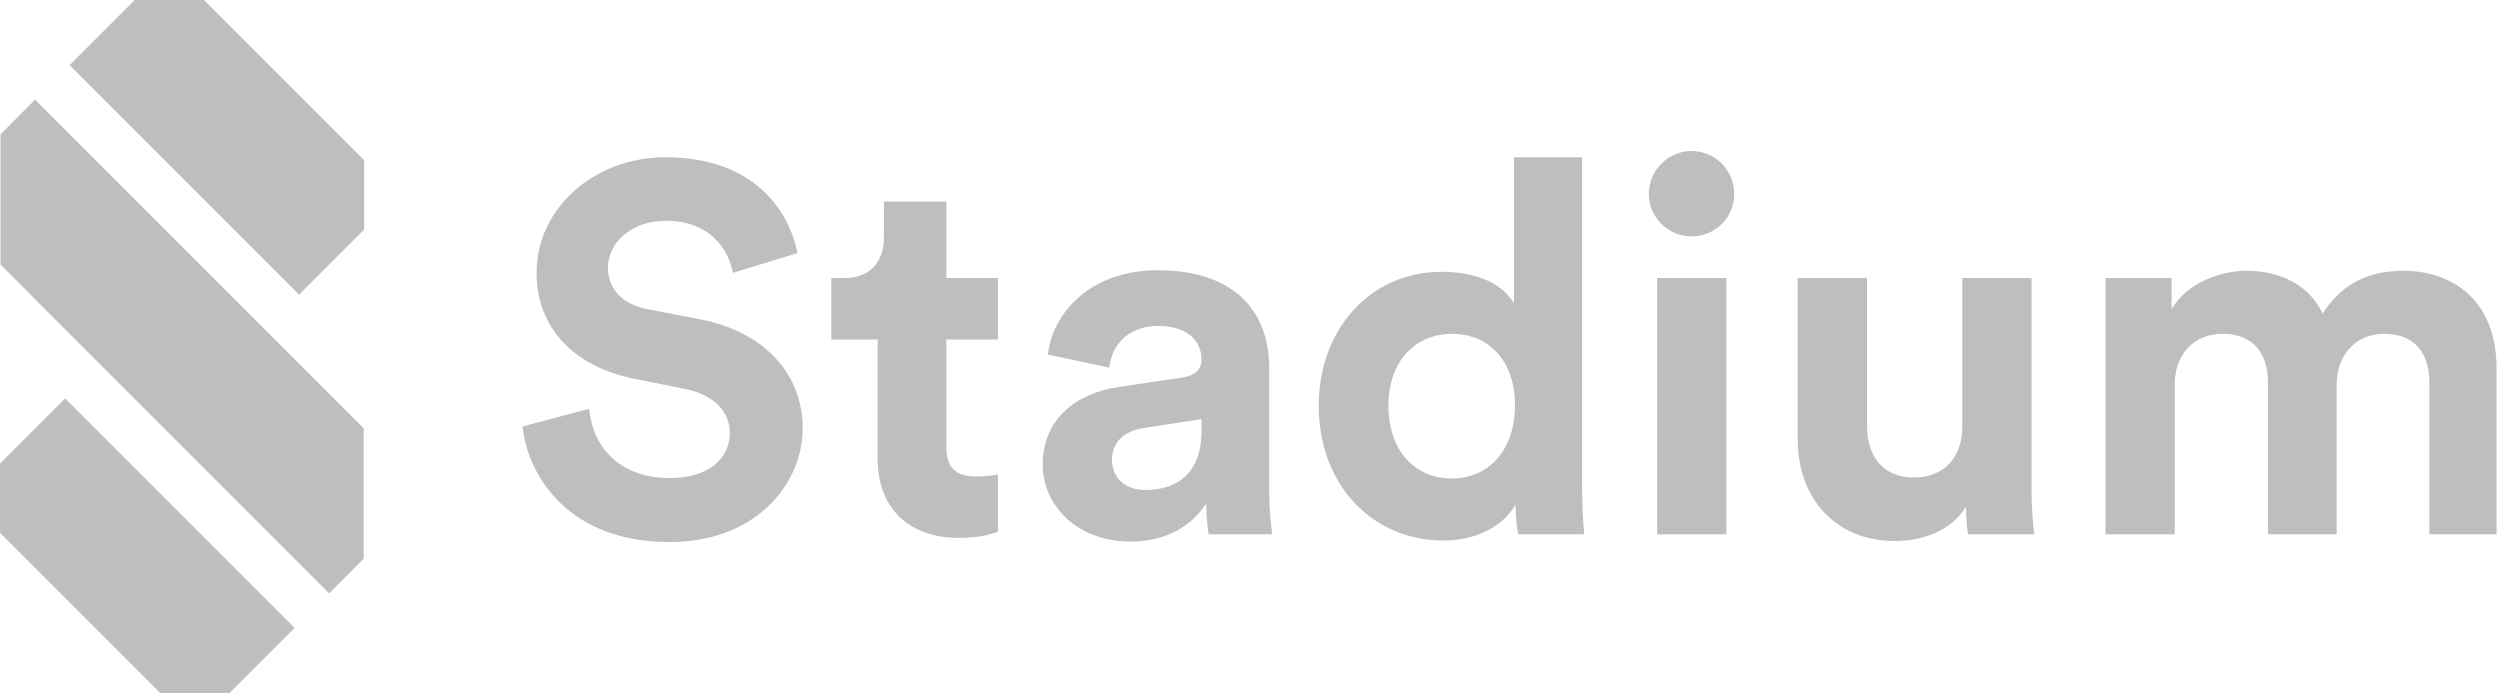
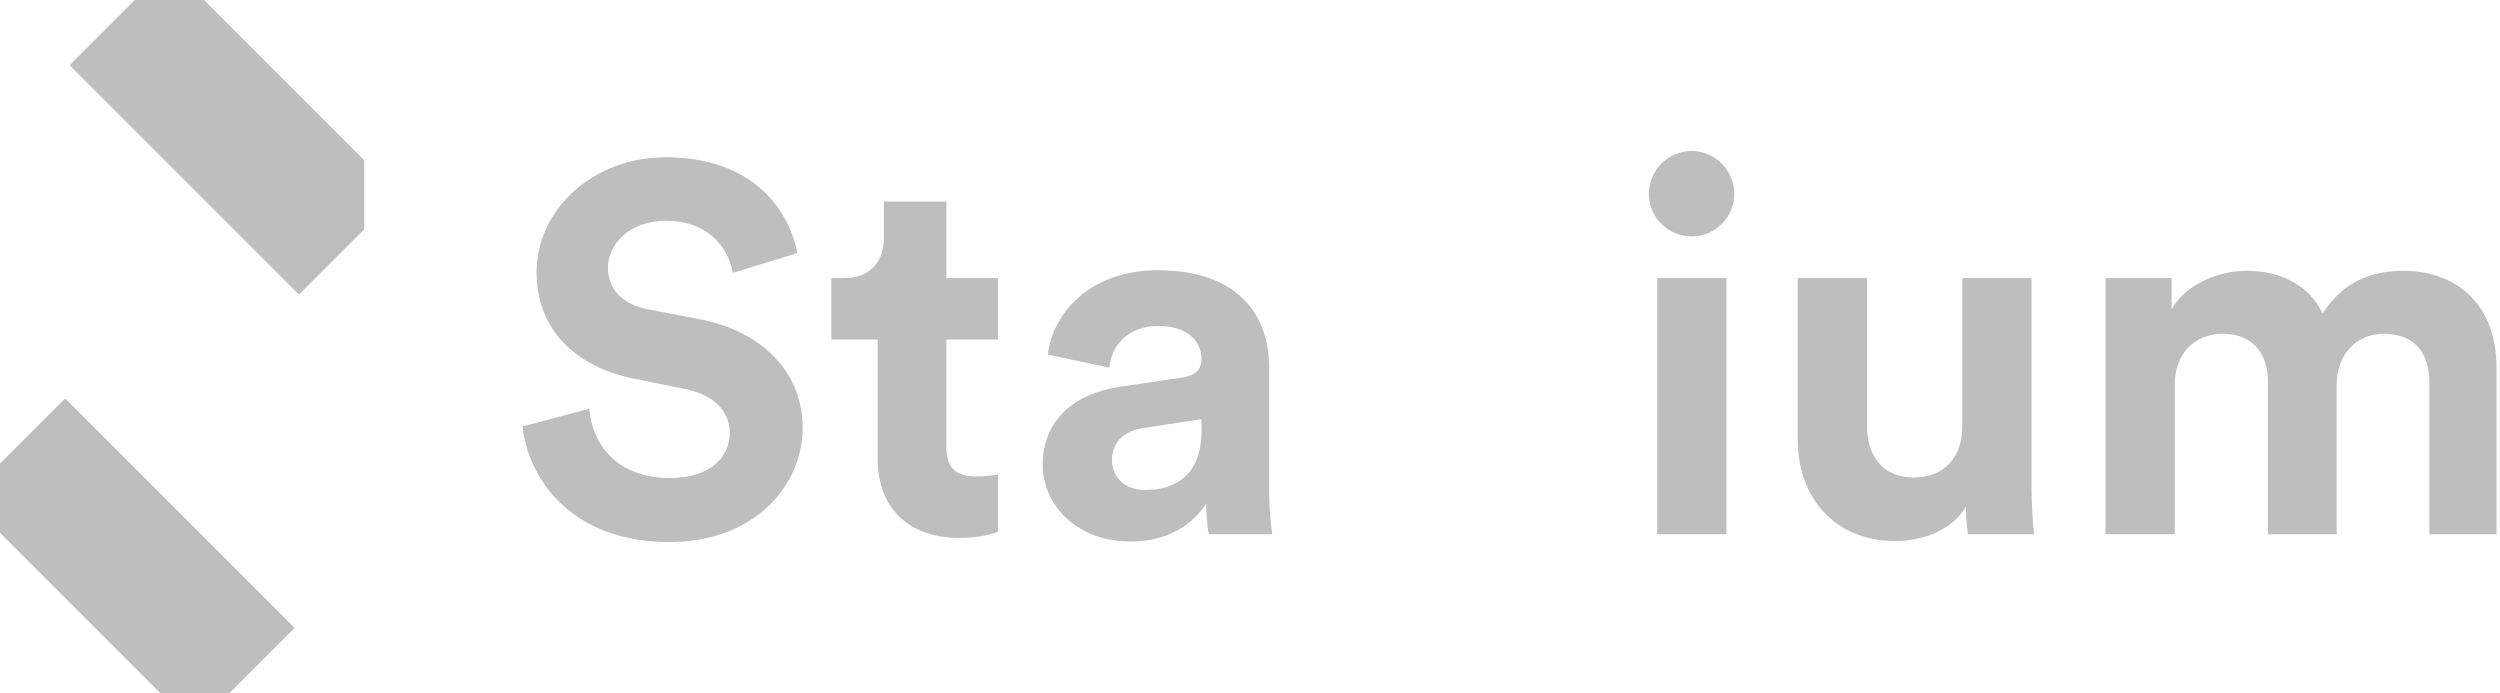
<svg xmlns="http://www.w3.org/2000/svg" width="101" height="28" viewBox="0 0 101 28" fill="none">
  <path fill-rule="evenodd" clip-rule="evenodd" d="M2.811 2.632L5.443 0H8.239L14.714 6.474V9.271L12.082 11.903L2.811 2.632Z" fill="#BEBEBE" />
  <path fill-rule="evenodd" clip-rule="evenodd" d="M11.903 25.368L9.271 28H6.474L0 21.526V18.729L2.632 16.097L11.903 25.368Z" fill="#BEBEBE" />
-   <path fill-rule="evenodd" clip-rule="evenodd" d="M14.694 22.569V17.304L1.416 4.026L0.021 5.427V10.692L13.299 23.971L14.694 22.569Z" fill="#BEBEBE" />
  <path fill-rule="evenodd" clip-rule="evenodd" d="M29.609 11.023C29.462 10.203 28.789 8.92 26.895 8.92C25.486 8.92 24.561 9.824 24.561 10.813C24.561 11.633 25.086 12.286 26.18 12.496L28.263 12.896C30.976 13.421 32.428 15.188 32.428 17.292C32.428 19.585 30.514 21.899 27.043 21.899C23.088 21.899 21.342 19.354 21.11 17.229L23.803 16.514C23.929 17.986 24.96 19.312 27.064 19.312C28.62 19.312 29.483 18.534 29.483 17.482C29.483 16.619 28.831 15.946 27.674 15.714L25.591 15.294C23.214 14.81 21.678 13.274 21.678 11.023C21.678 8.373 24.055 6.353 26.874 6.353C30.493 6.353 31.881 8.541 32.218 10.224L29.609 11.023Z" fill="#BEBEBE" />
  <path fill-rule="evenodd" clip-rule="evenodd" d="M38.234 11.233H40.317V13.716H38.234V18.049C38.234 18.954 38.655 19.248 39.454 19.248C39.791 19.248 40.169 19.206 40.317 19.164V21.478C40.064 21.583 39.559 21.731 38.739 21.731C36.719 21.731 35.457 20.532 35.457 18.533V13.716H33.585V11.233H34.111C35.205 11.233 35.71 10.519 35.71 9.593V8.141H38.234V11.233Z" fill="#BEBEBE" />
  <path fill-rule="evenodd" clip-rule="evenodd" d="M48.541 17.397V16.934L46.206 17.292C45.491 17.397 44.923 17.797 44.923 18.596C44.923 19.206 45.365 19.795 46.269 19.795C47.447 19.795 48.541 19.227 48.541 17.397ZM45.217 15.63L47.763 15.251C48.352 15.167 48.541 14.873 48.541 14.515C48.541 13.779 47.973 13.169 46.795 13.169C45.575 13.169 44.902 13.947 44.818 14.852L42.336 14.326C42.504 12.706 43.997 10.918 46.774 10.918C50.056 10.918 51.276 12.769 51.276 14.852V19.943C51.276 20.489 51.339 21.226 51.402 21.583H48.836C48.773 21.31 48.73 20.742 48.73 20.342C48.205 21.163 47.216 21.878 45.68 21.878C43.471 21.878 42.125 20.384 42.125 18.765C42.125 16.913 43.492 15.882 45.217 15.63Z" fill="#BEBEBE" />
-   <path fill-rule="evenodd" clip-rule="evenodd" d="M58.66 19.333C60.09 19.333 61.205 18.239 61.205 16.367C61.205 14.515 60.09 13.485 58.66 13.485C57.23 13.485 56.094 14.536 56.094 16.388C56.094 18.239 57.188 19.333 58.66 19.333ZM63.919 19.712C63.919 20.406 63.961 21.163 64.003 21.584H61.332C61.29 21.373 61.227 20.868 61.227 20.384C60.764 21.205 59.712 21.836 58.323 21.836C55.378 21.836 53.275 19.522 53.275 16.388C53.275 13.358 55.315 10.981 58.239 10.981C60.027 10.981 60.869 11.717 61.163 12.264V6.353H63.919V19.712Z" fill="#BEBEBE" />
  <path fill-rule="evenodd" clip-rule="evenodd" d="M66.95 21.584H69.747V11.234H66.95V21.584ZM68.338 6.101C69.306 6.101 70.063 6.879 70.063 7.847C70.063 8.772 69.306 9.551 68.338 9.551C67.391 9.551 66.613 8.772 66.613 7.847C66.613 6.879 67.391 6.101 68.338 6.101Z" fill="#BEBEBE" />
  <path fill-rule="evenodd" clip-rule="evenodd" d="M79.424 20.469C78.856 21.436 77.657 21.857 76.563 21.857C74.06 21.857 72.629 20.027 72.629 17.776V11.234H75.427V17.208C75.427 18.365 76.016 19.291 77.32 19.291C78.561 19.291 79.276 18.449 79.276 17.25V11.234H82.074V19.712C82.074 20.511 82.138 21.226 82.18 21.584H79.508C79.466 21.373 79.424 20.89 79.424 20.469Z" fill="#BEBEBE" />
  <path fill-rule="evenodd" clip-rule="evenodd" d="M85.061 21.584V11.234H87.733V12.496C88.301 11.486 89.627 10.94 90.763 10.94C92.172 10.94 93.308 11.55 93.834 12.665C94.654 11.402 95.748 10.94 97.116 10.94C99.03 10.94 100.86 12.096 100.86 14.873V21.584H98.146V15.441C98.146 14.326 97.599 13.485 96.316 13.485C95.117 13.485 94.402 14.41 94.402 15.525V21.584H91.625V15.441C91.625 14.326 91.057 13.485 89.795 13.485C88.575 13.485 87.859 14.389 87.859 15.525V21.584H85.061Z" fill="#BEBEBE" />
</svg>